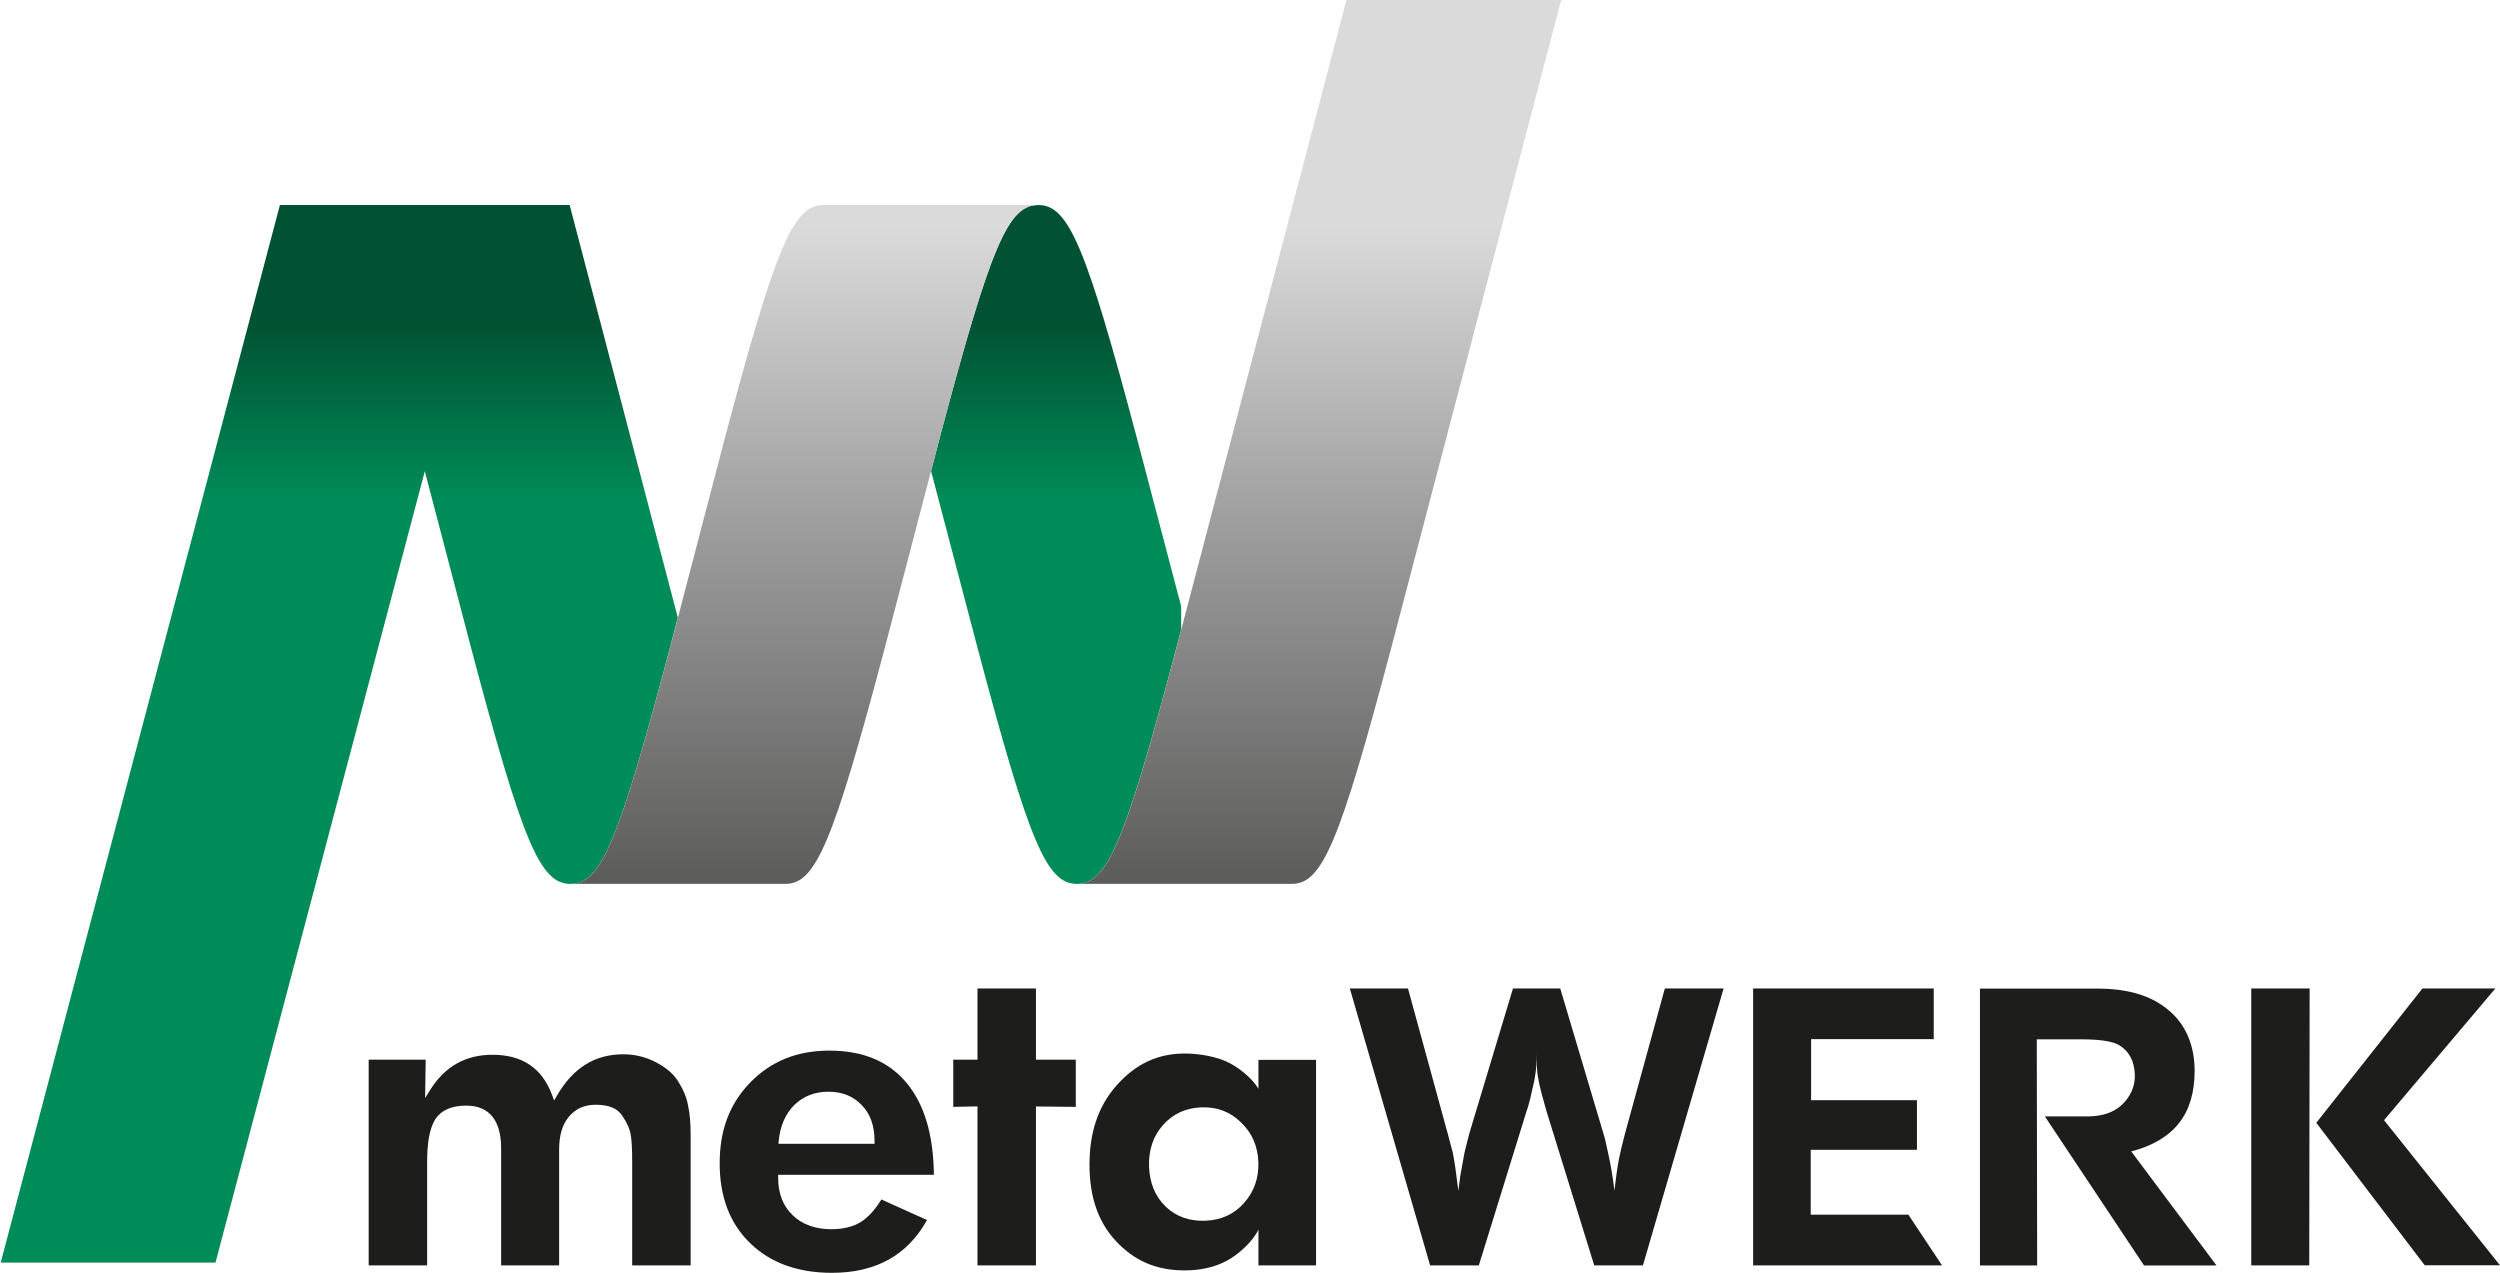
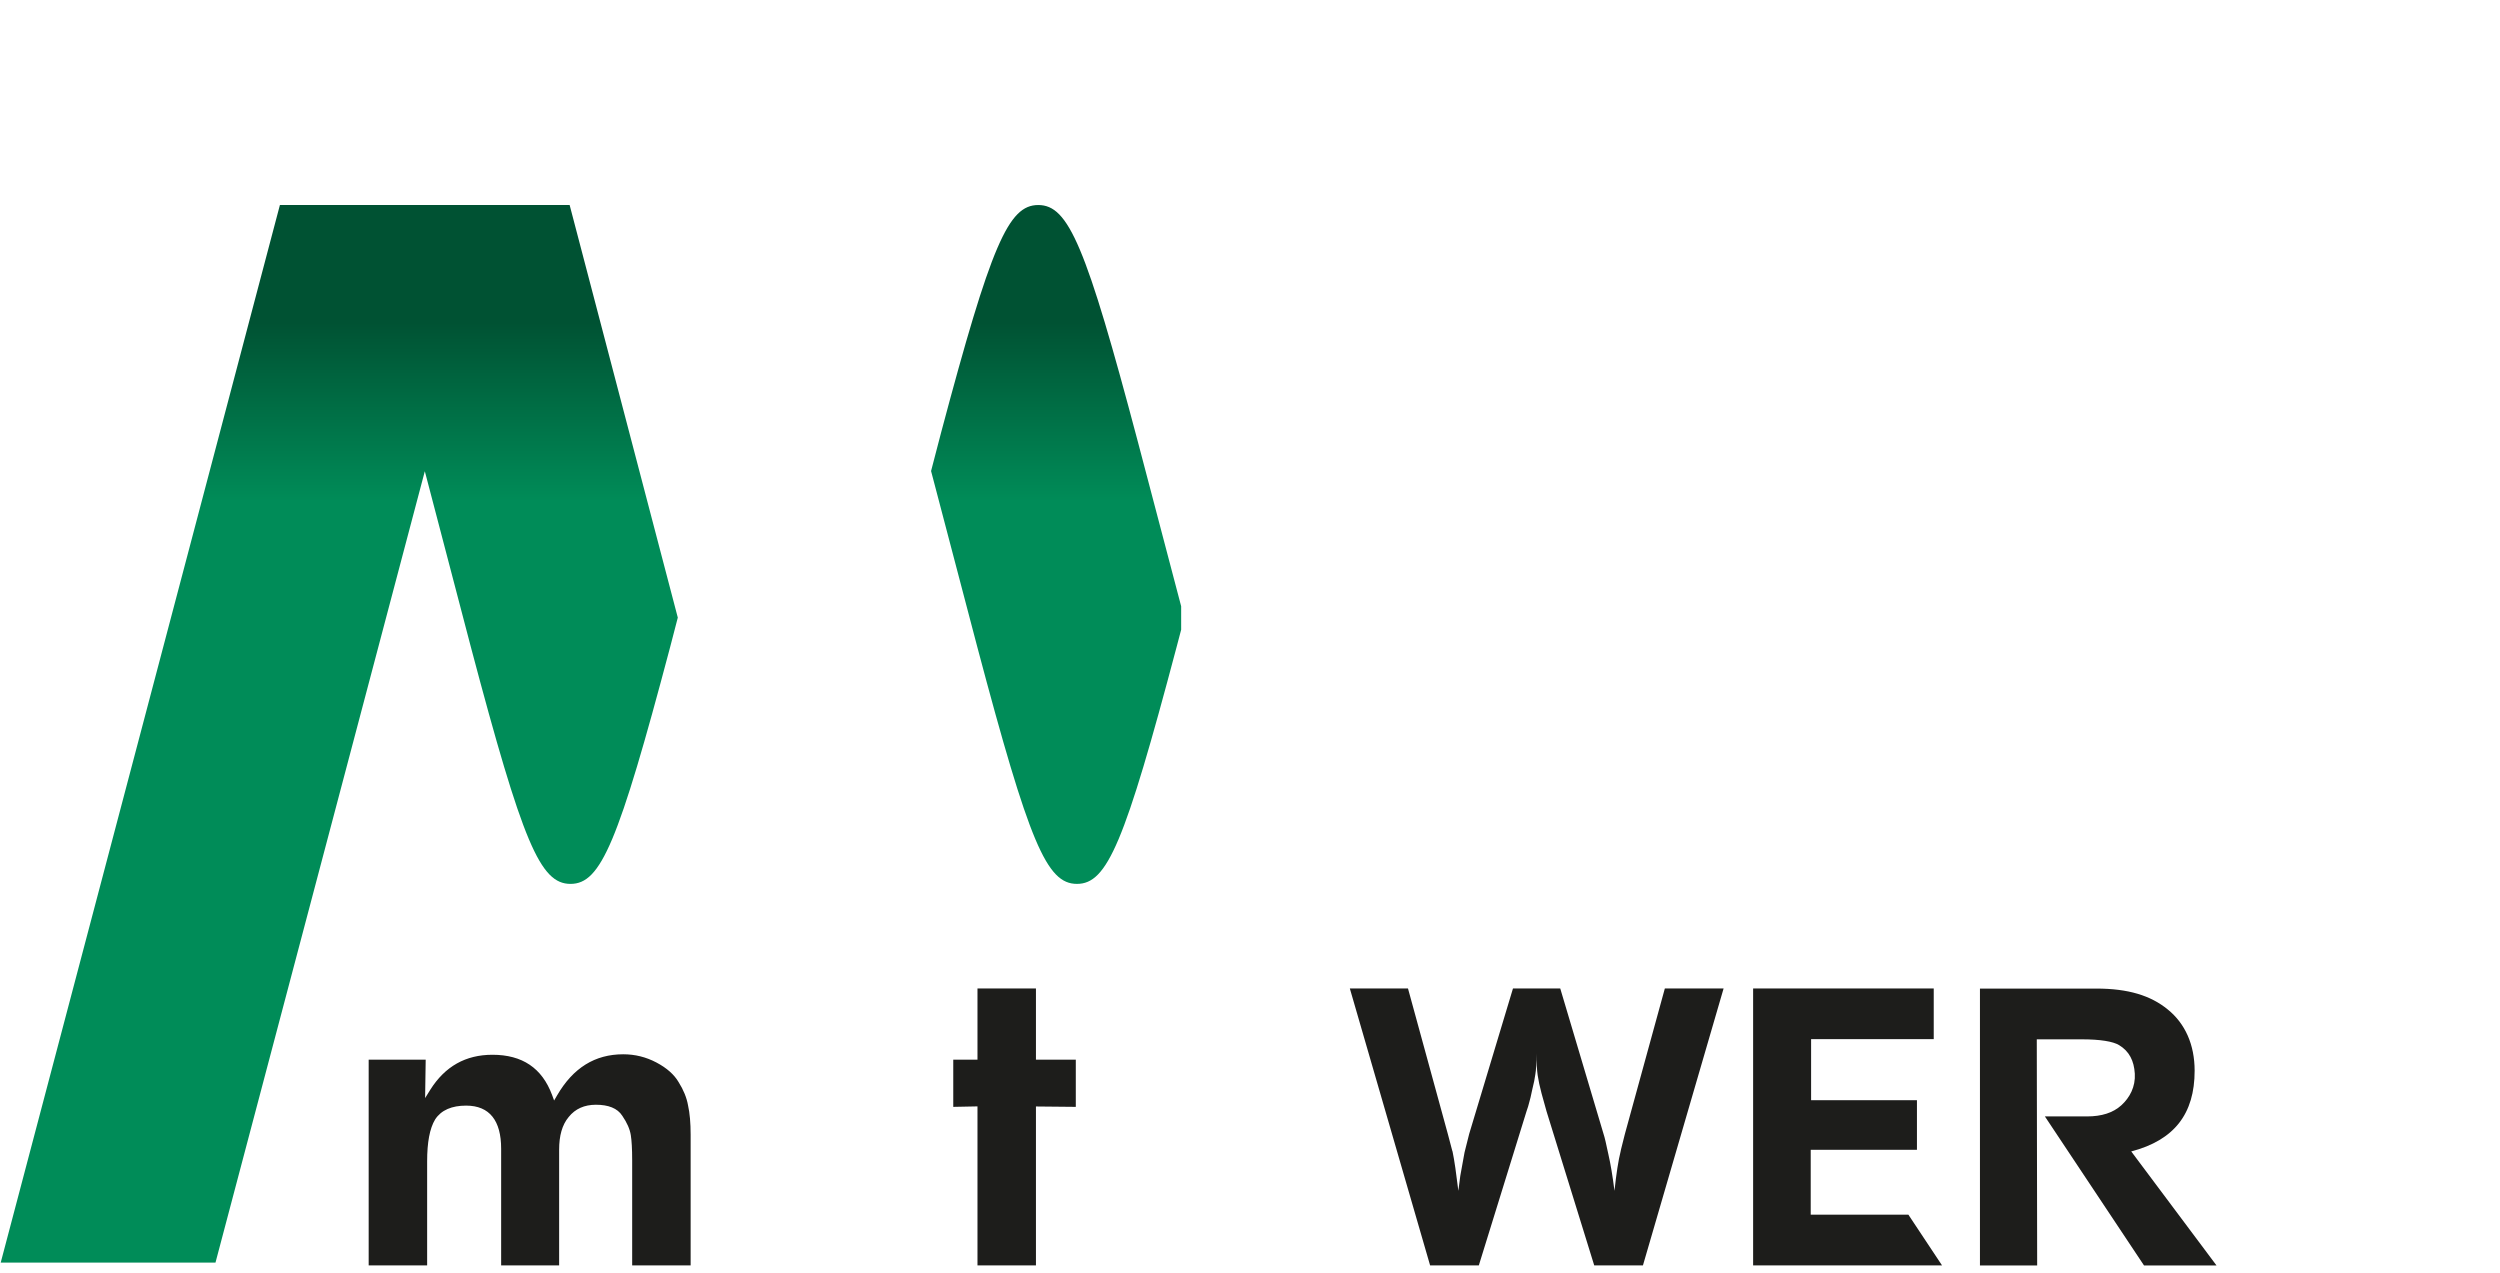
<svg xmlns="http://www.w3.org/2000/svg" id="Ebene_2" viewBox="0 0 259.11 131.93">
  <defs>
    <style>.cls-1{fill:url(#Unbenannter_Verlauf);}.cls-1,.cls-2,.cls-3,.cls-4{stroke-width:0px;}.cls-5{clip-path:url(#clippath);}.cls-2{fill:none;}.cls-6{clip-path:url(#clippath-1);}.cls-7{clip-path:url(#clippath-4);}.cls-8{clip-path:url(#clippath-3);}.cls-9{clip-path:url(#clippath-2);}.cls-10{clip-path:url(#clippath-7);}.cls-11{clip-path:url(#clippath-6);}.cls-12{clip-path:url(#clippath-5);}.cls-3{fill:url(#Unbenannter_Verlauf_2);}.cls-4{fill:#1d1d1b;fill-rule:evenodd;}</style>
    <clipPath id="clippath">
      <path class="cls-2" d="M97.53,44.87l-1.03,3.95,4.79,18.23c5.4,20.35,7.19,24.56,10.33,24.56h0c3.14,0,4.94-4.21,10.33-24.56h0l.79-3-4.8-18.24c-5.39-20.35-7.19-24.56-10.33-24.56h0c-3.09,0-4.88,4.08-10.08,23.62M51.27,21.25h-22.26L0,131.14h22.26l21.77-82.3,4.77,18.21c5.39,20.35,7.19,24.56,10.33,24.56h0c3.14,0,4.94-4.21,10.33-24.56h0l.79-3.04-11.21-42.76h-7.79Z" />
    </clipPath>
    <clipPath id="clippath-1">
      <rect class="cls-2" x="-.32" y="20.97" width="122.74" height="109.89" />
    </clipPath>
    <clipPath id="clippath-2">
      <rect class="cls-2" x="-.32" y="20.97" width="122.74" height="109.89" />
    </clipPath>
    <clipPath id="clippath-3">
      <rect class="cls-2" x="-.32" y="20.97" width="122.74" height="109.89" />
    </clipPath>
    <linearGradient id="Unbenannter_Verlauf" x1="-447.19" y1="517.2" x2="-446.19" y2="517.2" gradientTransform="translate(56895.55 -49010.81) rotate(-90) scale(109.89 -109.89)" gradientUnits="userSpaceOnUse">
      <stop offset="0" stop-color="#008c58" />
      <stop offset=".72" stop-color="#008c58" />
      <stop offset=".89" stop-color="#005233" />
      <stop offset="1" stop-color="#005233" />
    </linearGradient>
    <clipPath id="clippath-4">
      <path class="cls-2" d="M103.72,21.25h-18.37c-3.14,0-4.94,4.21-10.33,24.56h0l-5.55,21.24c-5.4,20.35-7.19,24.56-10.33,24.56h22.26c3.14,0,4.94-4.21,10.33-24.56h0l5.8-22.18c5.2-19.54,6.99-23.62,10.08-23.62h-3.89ZM139.55,0l-17.59,67.05c-5.39,20.35-7.19,24.56-10.33,24.56h22.26c3.14,0,4.94-4.21,10.33-24.56h0L161.81,0h-22.26Z" />
    </clipPath>
    <clipPath id="clippath-5">
-       <rect class="cls-2" x="58.99" y="-.11" width="104.88" height="93.58" />
-     </clipPath>
+       </clipPath>
    <clipPath id="clippath-6">
      <rect class="cls-2" x="58.99" y="-.11" width="104.88" height="93.58" />
    </clipPath>
    <clipPath id="clippath-7">
-       <rect class="cls-2" x="58.99" y="-.11" width="104.88" height="93.58" />
-     </clipPath>
+       </clipPath>
    <linearGradient id="Unbenannter_Verlauf_2" x1="-447.19" y1="517.2" x2="-446.19" y2="517.2" gradientTransform="translate(48509.75 -41753.9) rotate(-90) scale(93.58 -93.58)" gradientUnits="userSpaceOnUse">
      <stop offset="0" stop-color="#575756" />
      <stop offset=".42" stop-color="#9d9c9c" />
      <stop offset=".76" stop-color="#dadada" />
      <stop offset="1" stop-color="#dadada" />
    </linearGradient>
  </defs>
  <g id="Layer_1">
    <polygon class="cls-4" points="197.79 125.89 201.28 131.15 181.7 131.15 181.7 102.45 200.42 102.45 200.42 107.7 187.71 107.7 187.71 114.03 198.68 114.03 198.68 119.17 187.67 119.17 187.67 125.89 197.79 125.89" />
    <path class="cls-4" d="M145.93,102.45l4.14,15.12.44,1.67.04.12c.19.9.38,2.26.6,4.06.05-.42.12-.94.2-1.55.11-.61.25-1.42.44-2.43l.48-1.91,4.54-15.08h4.9l4.5,15.12c.11.32.26.99.48,2.03.24,1.04.45,2.31.64,3.82.19-1.78.4-3.14.64-4.1l.04-.2.4-1.59,4.14-15.08h6.09l-8.36,28.7h-5.05l-4.94-15.96-.52-1.87c-.19-.71-.32-1.34-.4-1.87-.08-.53-.12-1.29-.12-2.27,0,.98-.04,1.7-.12,2.15-.05.42-.16.95-.32,1.59-.13.64-.24,1.09-.32,1.35-.05.24-.15.54-.28.92l-4.94,15.96h-5.05l-8.32-28.7h6.05Z" />
    <path class="cls-4" d="M222.21,131.15l-10.27-15.44h4.38c1.51,0,2.69-.38,3.54-1.15.88-.8,1.48-1.93,1.4-3.28-.08-1.33-.57-2.32-1.63-2.96-.63-.38-1.94-.6-3.88-.6h-4.65l.04,23.44h-5.93v-28.7h12.06c3.29,0,5.63.71,7.41,2.17,1.8,1.46,2.78,3.64,2.78,6.35,0,4.46-2.11,7.19-6.57,8.36l8.84,11.82h-7.52Z" />
-     <path class="cls-4" d="M251.07,102.45h7.56l-11.54,13.65,12.02,15.04h-7.8l-11.24-14.77,11-13.92ZM233.33,102.45h6.05l-.04,28.7h-6.01v-28.7Z" />
    <path class="cls-4" d="M44.12,109.83l-.06,3.98.54-.87c1.53-2.42,3.66-3.62,6.44-3.62,3.1,0,5.14,1.38,6.18,4.17l.21.57.31-.53c1.66-2.86,3.93-4.26,6.85-4.26,1.22,0,2.36.28,3.44.85,1.08.57,1.84,1.25,2.3,2.03.51.81.84,1.62.98,2.41.18.81.27,1.83.27,3.05v13.54h-6.06v-10.89c0-1.17-.05-2.03-.14-2.6-.1-.64-.4-1.31-.88-2.01-.51-.8-1.46-1.15-2.74-1.15-1.19,0-2.14.42-2.82,1.27-.68.81-.99,1.95-.99,3.38v12h-6.01v-12.1c0-2.88-1.18-4.46-3.63-4.46-1.48,0-2.58.46-3.21,1.43-.57.94-.83,2.4-.83,4.33v10.8h-6.06v-21.32h5.92Z" />
-     <path class="cls-4" d="M82.18,125.98c1.02.96,2.37,1.42,4,1.42,1.18,0,2.2-.24,3.03-.74.77-.49,1.49-1.28,2.14-2.34l4.73,2.13c-2.03,3.65-5.3,5.47-9.85,5.47-3.56,0-6.37-1.03-8.48-3.07-2.1-2.04-3.16-4.79-3.16-8.28s1.06-6.21,3.17-8.38c2.14-2.2,4.86-3.3,8.19-3.3,3.52,0,6.18,1.13,8.03,3.37,1.82,2.2,2.77,5.35,2.81,9.5h-16.14v.29c0,1.64.5,2.96,1.53,3.92M90.64,118.55v-.29c0-1.57-.43-2.82-1.33-3.72-.87-.93-2.03-1.39-3.45-1.39s-2.59.46-3.54,1.38c-.92.92-1.46,2.17-1.61,3.7l-.03.32h9.98Z" />
    <polygon class="cls-4" points="101.31 109.83 101.31 102.45 107.37 102.45 107.37 109.83 111.5 109.83 111.5 114.72 107.37 114.68 107.37 131.15 101.31 131.15 101.31 114.67 98.8 114.72 98.8 109.83 101.31 109.83" />
-     <path class="cls-4" d="M120.8,125.04c1.08,1.05,2.46,1.54,4.12,1.48,1.63-.06,2.97-.66,4-1.82,1.06-1.18,1.56-2.61,1.5-4.26-.06-1.65-.65-3.02-1.79-4.1-1.11-1.11-2.49-1.63-4.12-1.57-1.6.06-2.93.66-3.96,1.82-1.03,1.15-1.51,2.6-1.46,4.3.06,1.7.62,3.09,1.7,4.14M136.4,109.83v21.32h-5.97v-3.71c-.59,1.24-2.05,2.58-3.3,3.24-1.22.65-2.67.99-4.36.99-2.96,0-5.24-1.02-7.13-3.06-1.89-2.04-2.72-4.67-2.72-7.92s.86-6.01,2.82-8.21,4.22-3.29,7.08-3.29c1.53,0,3.47.35,4.71,1.04,2.14,1.19,2.9,2.62,2.9,2.62v-3h5.97Z" />
    <g class="cls-5">
      <g class="cls-6">
        <g class="cls-9">
          <g class="cls-8">
            <rect class="cls-1" x="-.32" y="20.97" width="122.74" height="109.89" />
          </g>
        </g>
      </g>
    </g>
    <g class="cls-7">
      <g class="cls-12">
        <g class="cls-11">
          <g class="cls-10">
            <rect class="cls-3" x="58.99" y="-.11" width="104.88" height="93.58" />
          </g>
        </g>
      </g>
    </g>
  </g>
</svg>